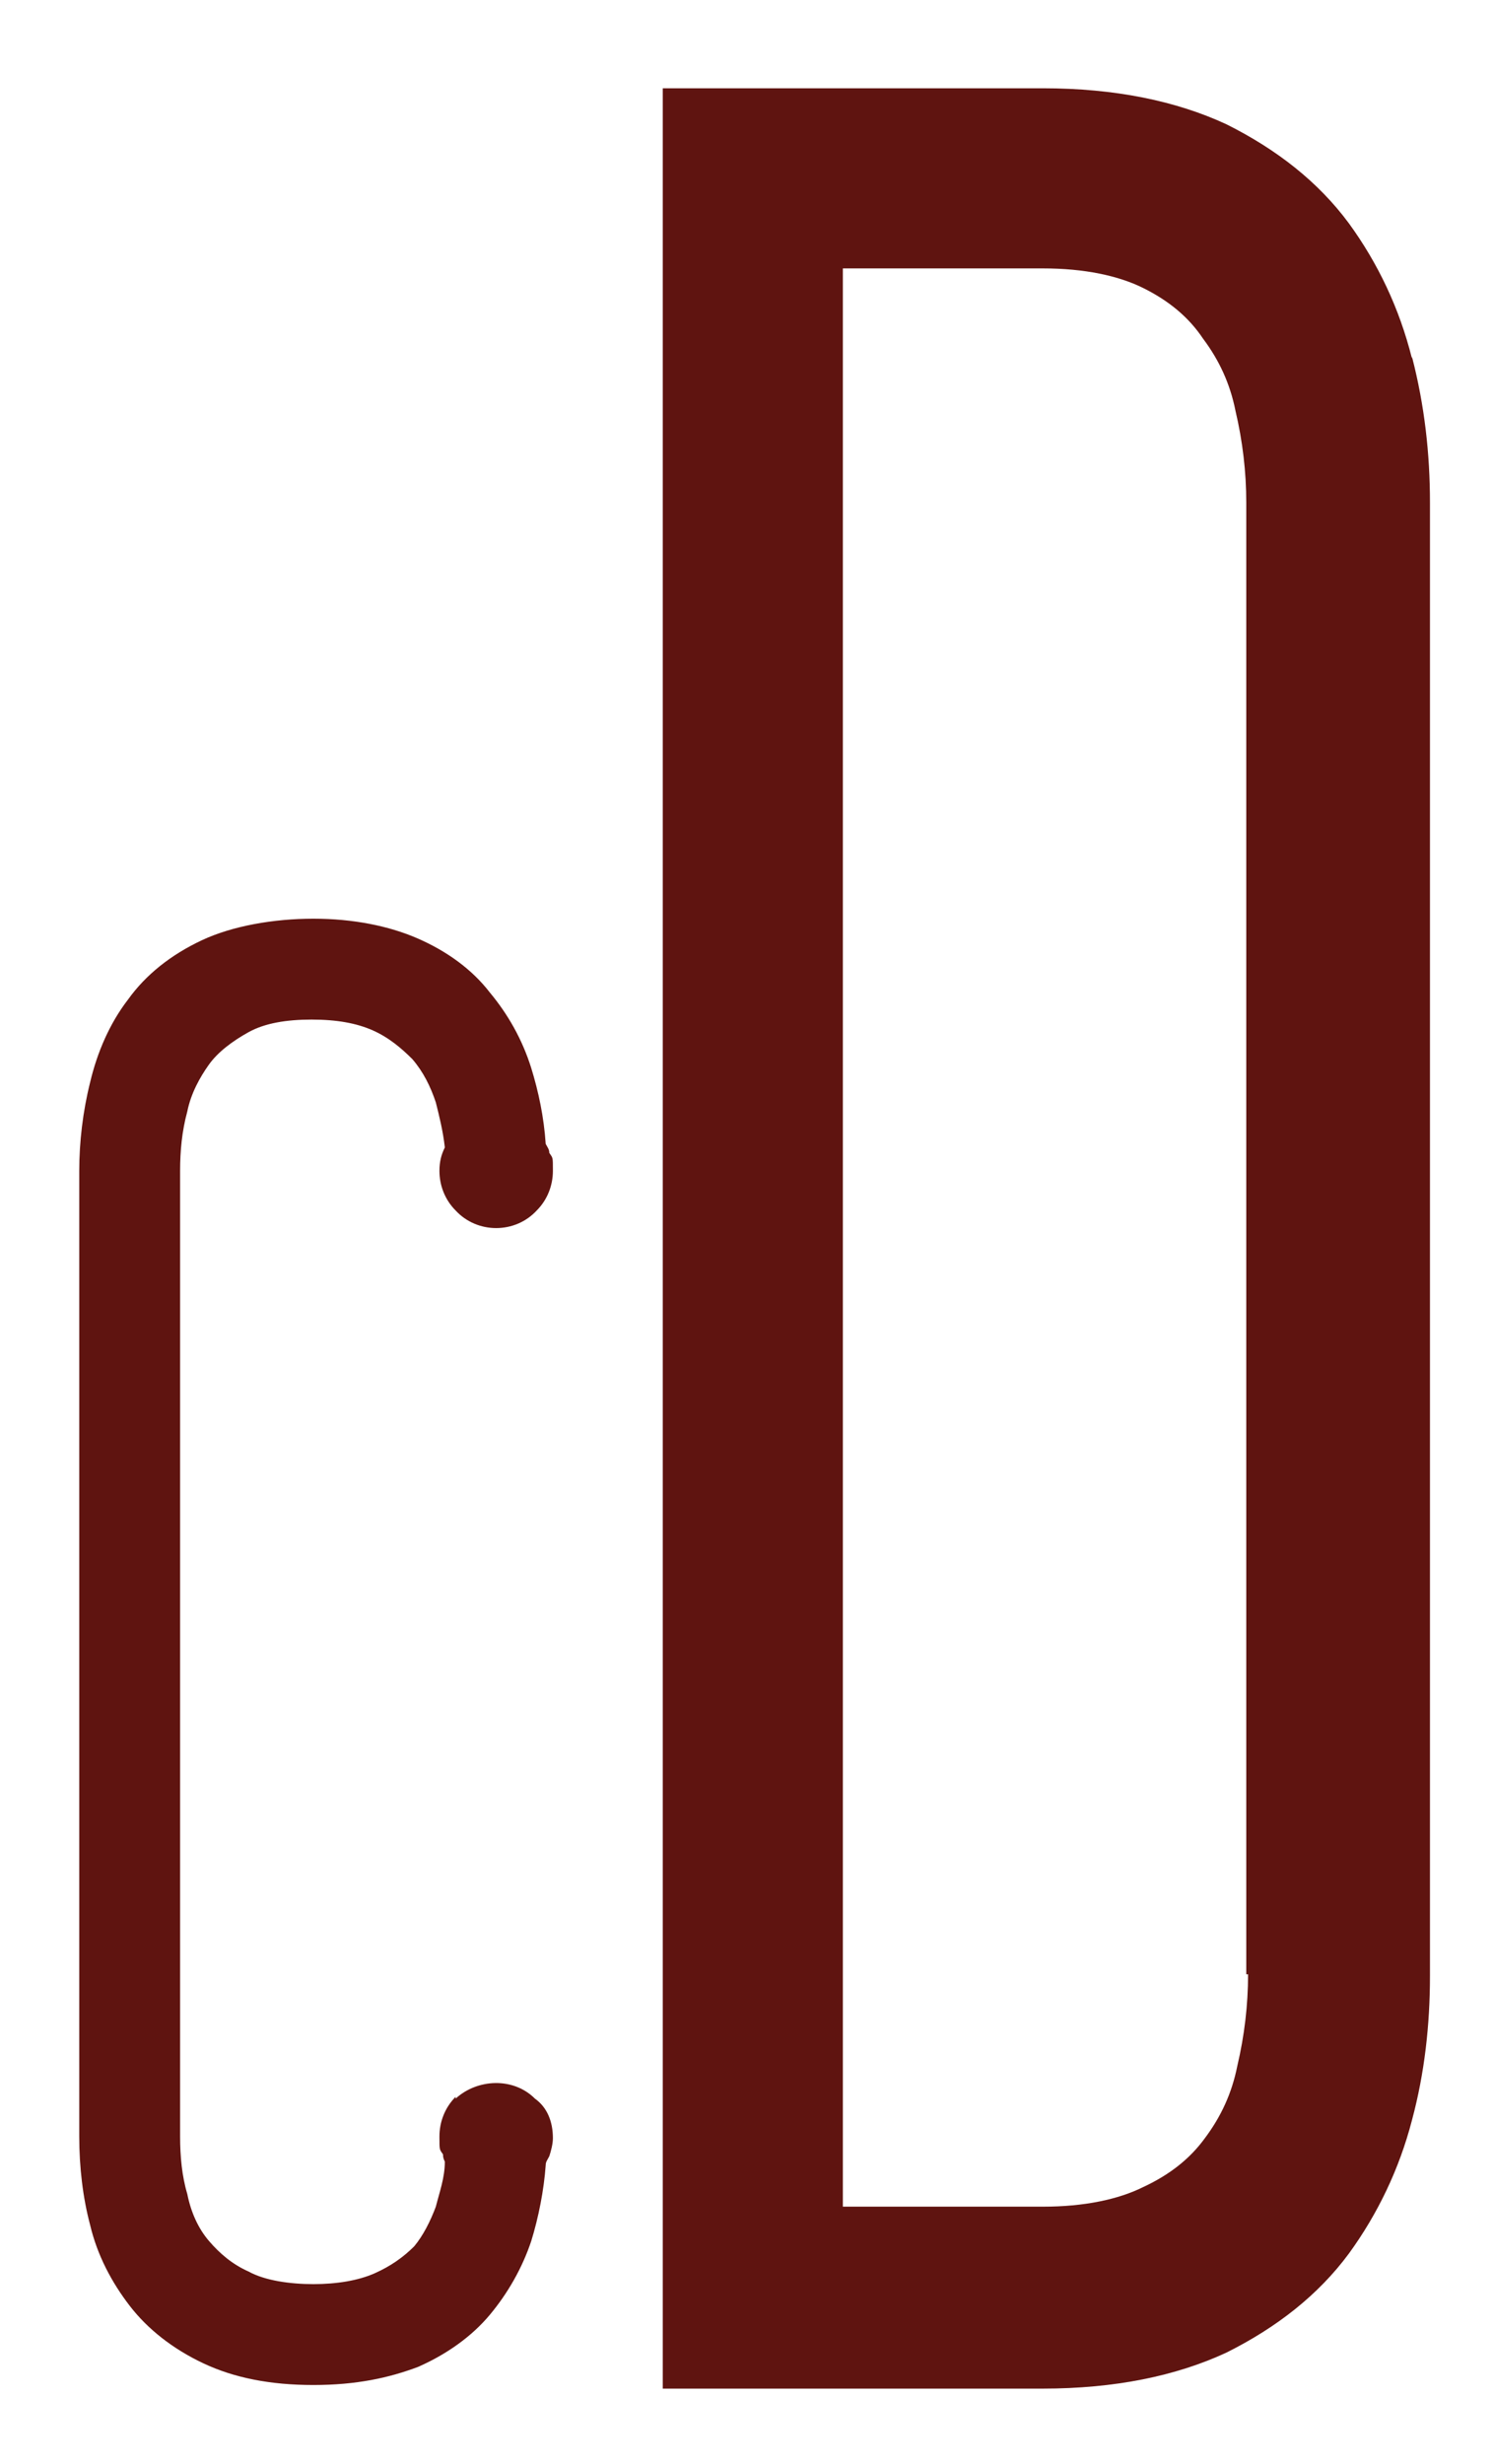
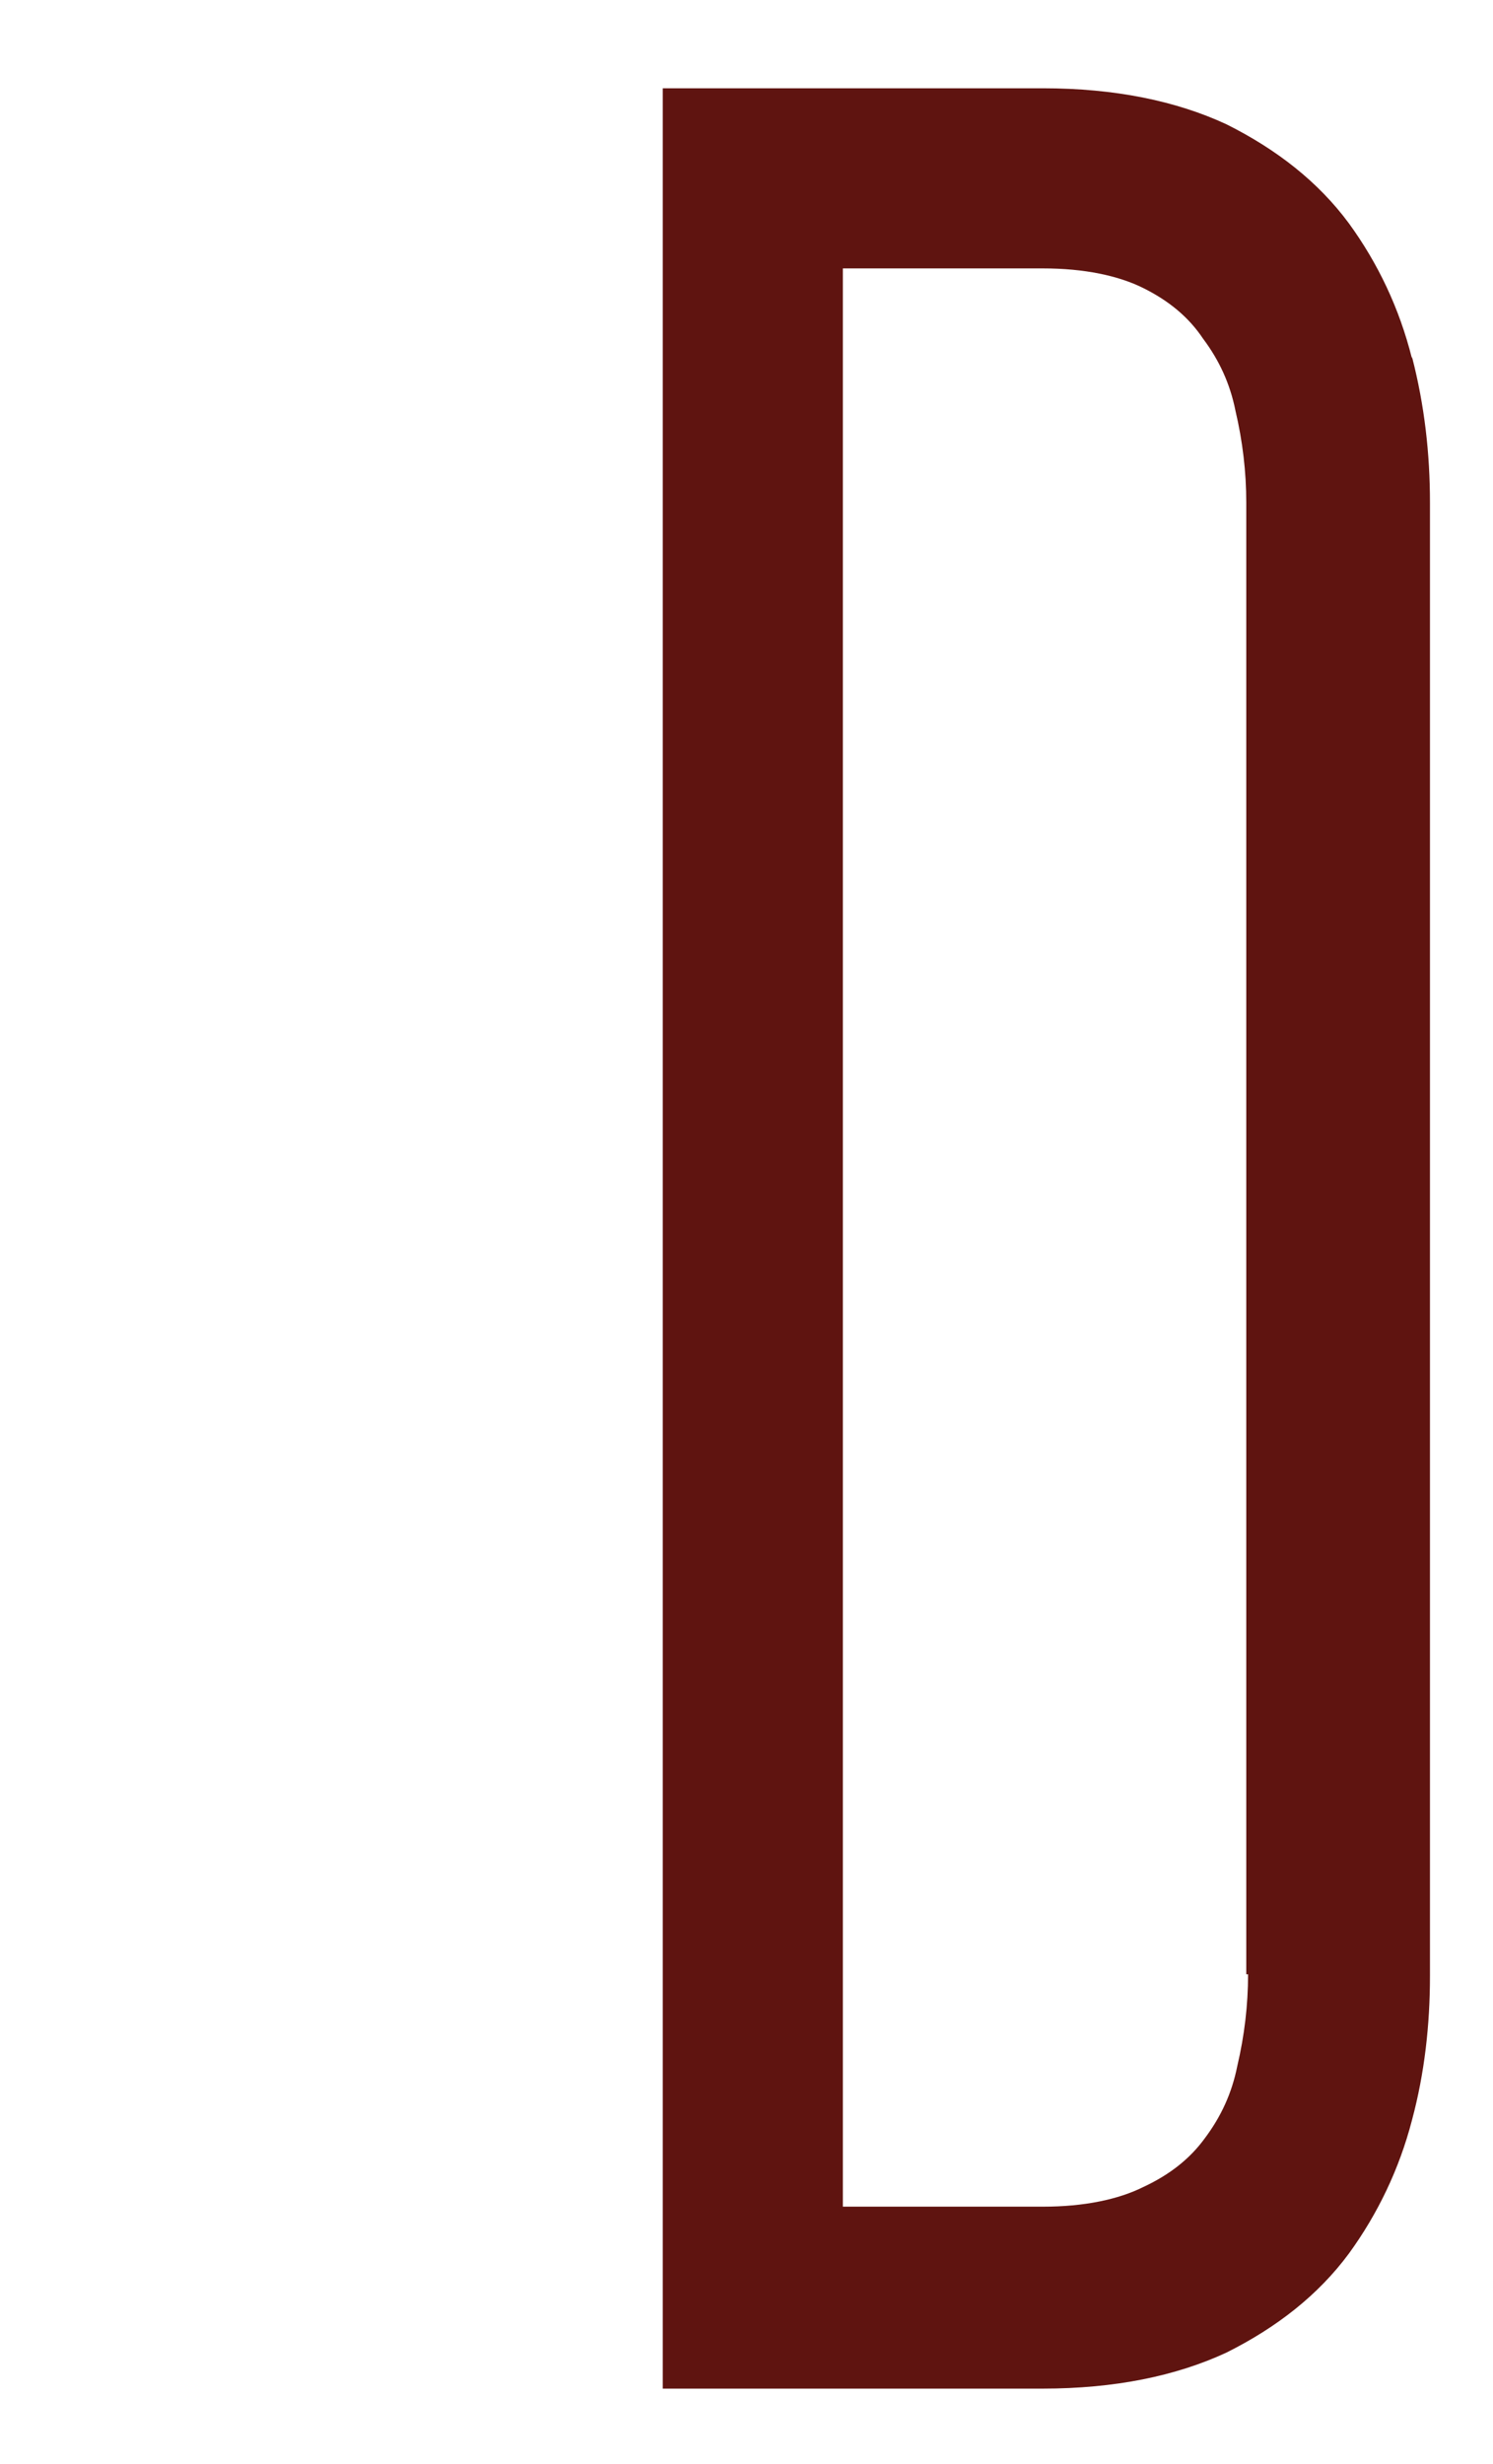
<svg xmlns="http://www.w3.org/2000/svg" id="Laag_1" data-name="Laag 1" viewBox="0 0 82.9 136.8">
  <defs>
    <style>      .cls-1 {        fill: #5f1410;        stroke-width: 0px;      }    </style>
  </defs>
-   <path class="cls-1" d="M25.3,116.4c-.6.6-.9,1.4-.9,2.2s0,.7.2,1c0,.1,0,.2.1.4,0,.9-.3,1.7-.5,2.5-.3.8-.7,1.6-1.2,2.2-.6.6-1.3,1.1-2.2,1.5-.9.4-2.1.6-3.4.6s-2.7-.2-3.6-.7c-.9-.4-1.6-1-2.2-1.7-.6-.7-1-1.6-1.2-2.6-.3-1-.4-2.1-.4-3.2v-53.6c0-1.1.1-2.2.4-3.3.2-1,.7-1.9,1.2-2.6.5-.7,1.3-1.3,2.2-1.8.9-.5,2.1-.7,3.5-.7s2.5.2,3.4.6c.9.4,1.6,1,2.2,1.6.6.7,1,1.5,1.3,2.4.2.8.4,1.6.5,2.5-.2.4-.3.8-.3,1.3,0,.8.3,1.6.9,2.2,1.2,1.3,3.3,1.3,4.5,0,.6-.6.9-1.4.9-2.2s0-.7-.2-1c0-.2-.1-.3-.2-.5-.1-1.5-.4-2.9-.8-4.2-.5-1.6-1.3-3-2.3-4.2-1-1.3-2.4-2.3-4-3-1.6-.7-3.6-1.1-5.8-1.1s-4.5.4-6.2,1.2c-1.7.8-3.1,1.9-4.1,3.3-1,1.3-1.7,2.9-2.1,4.6-.4,1.6-.6,3.3-.6,4.9v53.6c0,1.7.2,3.4.6,4.9.4,1.7,1.2,3.2,2.2,4.5,1,1.3,2.4,2.4,4.1,3.2,1.7.8,3.7,1.2,6.1,1.2s4.2-.4,5.8-1c1.6-.7,3-1.7,4-2.9,1-1.2,1.8-2.6,2.3-4.1.4-1.3.7-2.8.8-4.2,0-.2.1-.3.2-.5.1-.3.2-.7.2-1,0-.9-.3-1.7-1-2.2-1.2-1.2-3.2-1.1-4.4,0Z" />
  <path class="cls-1" d="M78.4,19.9c-.7-2.8-1.9-5.3-3.5-7.5-1.7-2.3-4-4.1-6.8-5.5-2.8-1.3-6.2-2-10.2-2h-21.1v127.7h21.1c4,0,7.4-.7,10.2-2,2.8-1.4,5.1-3.2,6.8-5.5,1.6-2.2,2.8-4.7,3.5-7.4.7-2.6,1-5.3,1-8V27.9c0-2.7-.3-5.4-1-8.1ZM69.3,109.6c0,1.7-.2,3.4-.6,5.1-.3,1.5-.9,2.8-1.8,4-.8,1.1-1.9,2-3.4,2.7-1.4.7-3.3,1.1-5.6,1.1h-11.1V14.9h11.1c2.3,0,4.2.4,5.6,1.1,1.4.7,2.5,1.6,3.3,2.8.9,1.2,1.5,2.5,1.8,4,.4,1.7.6,3.4.6,5.1v81.7Z" />
</svg>